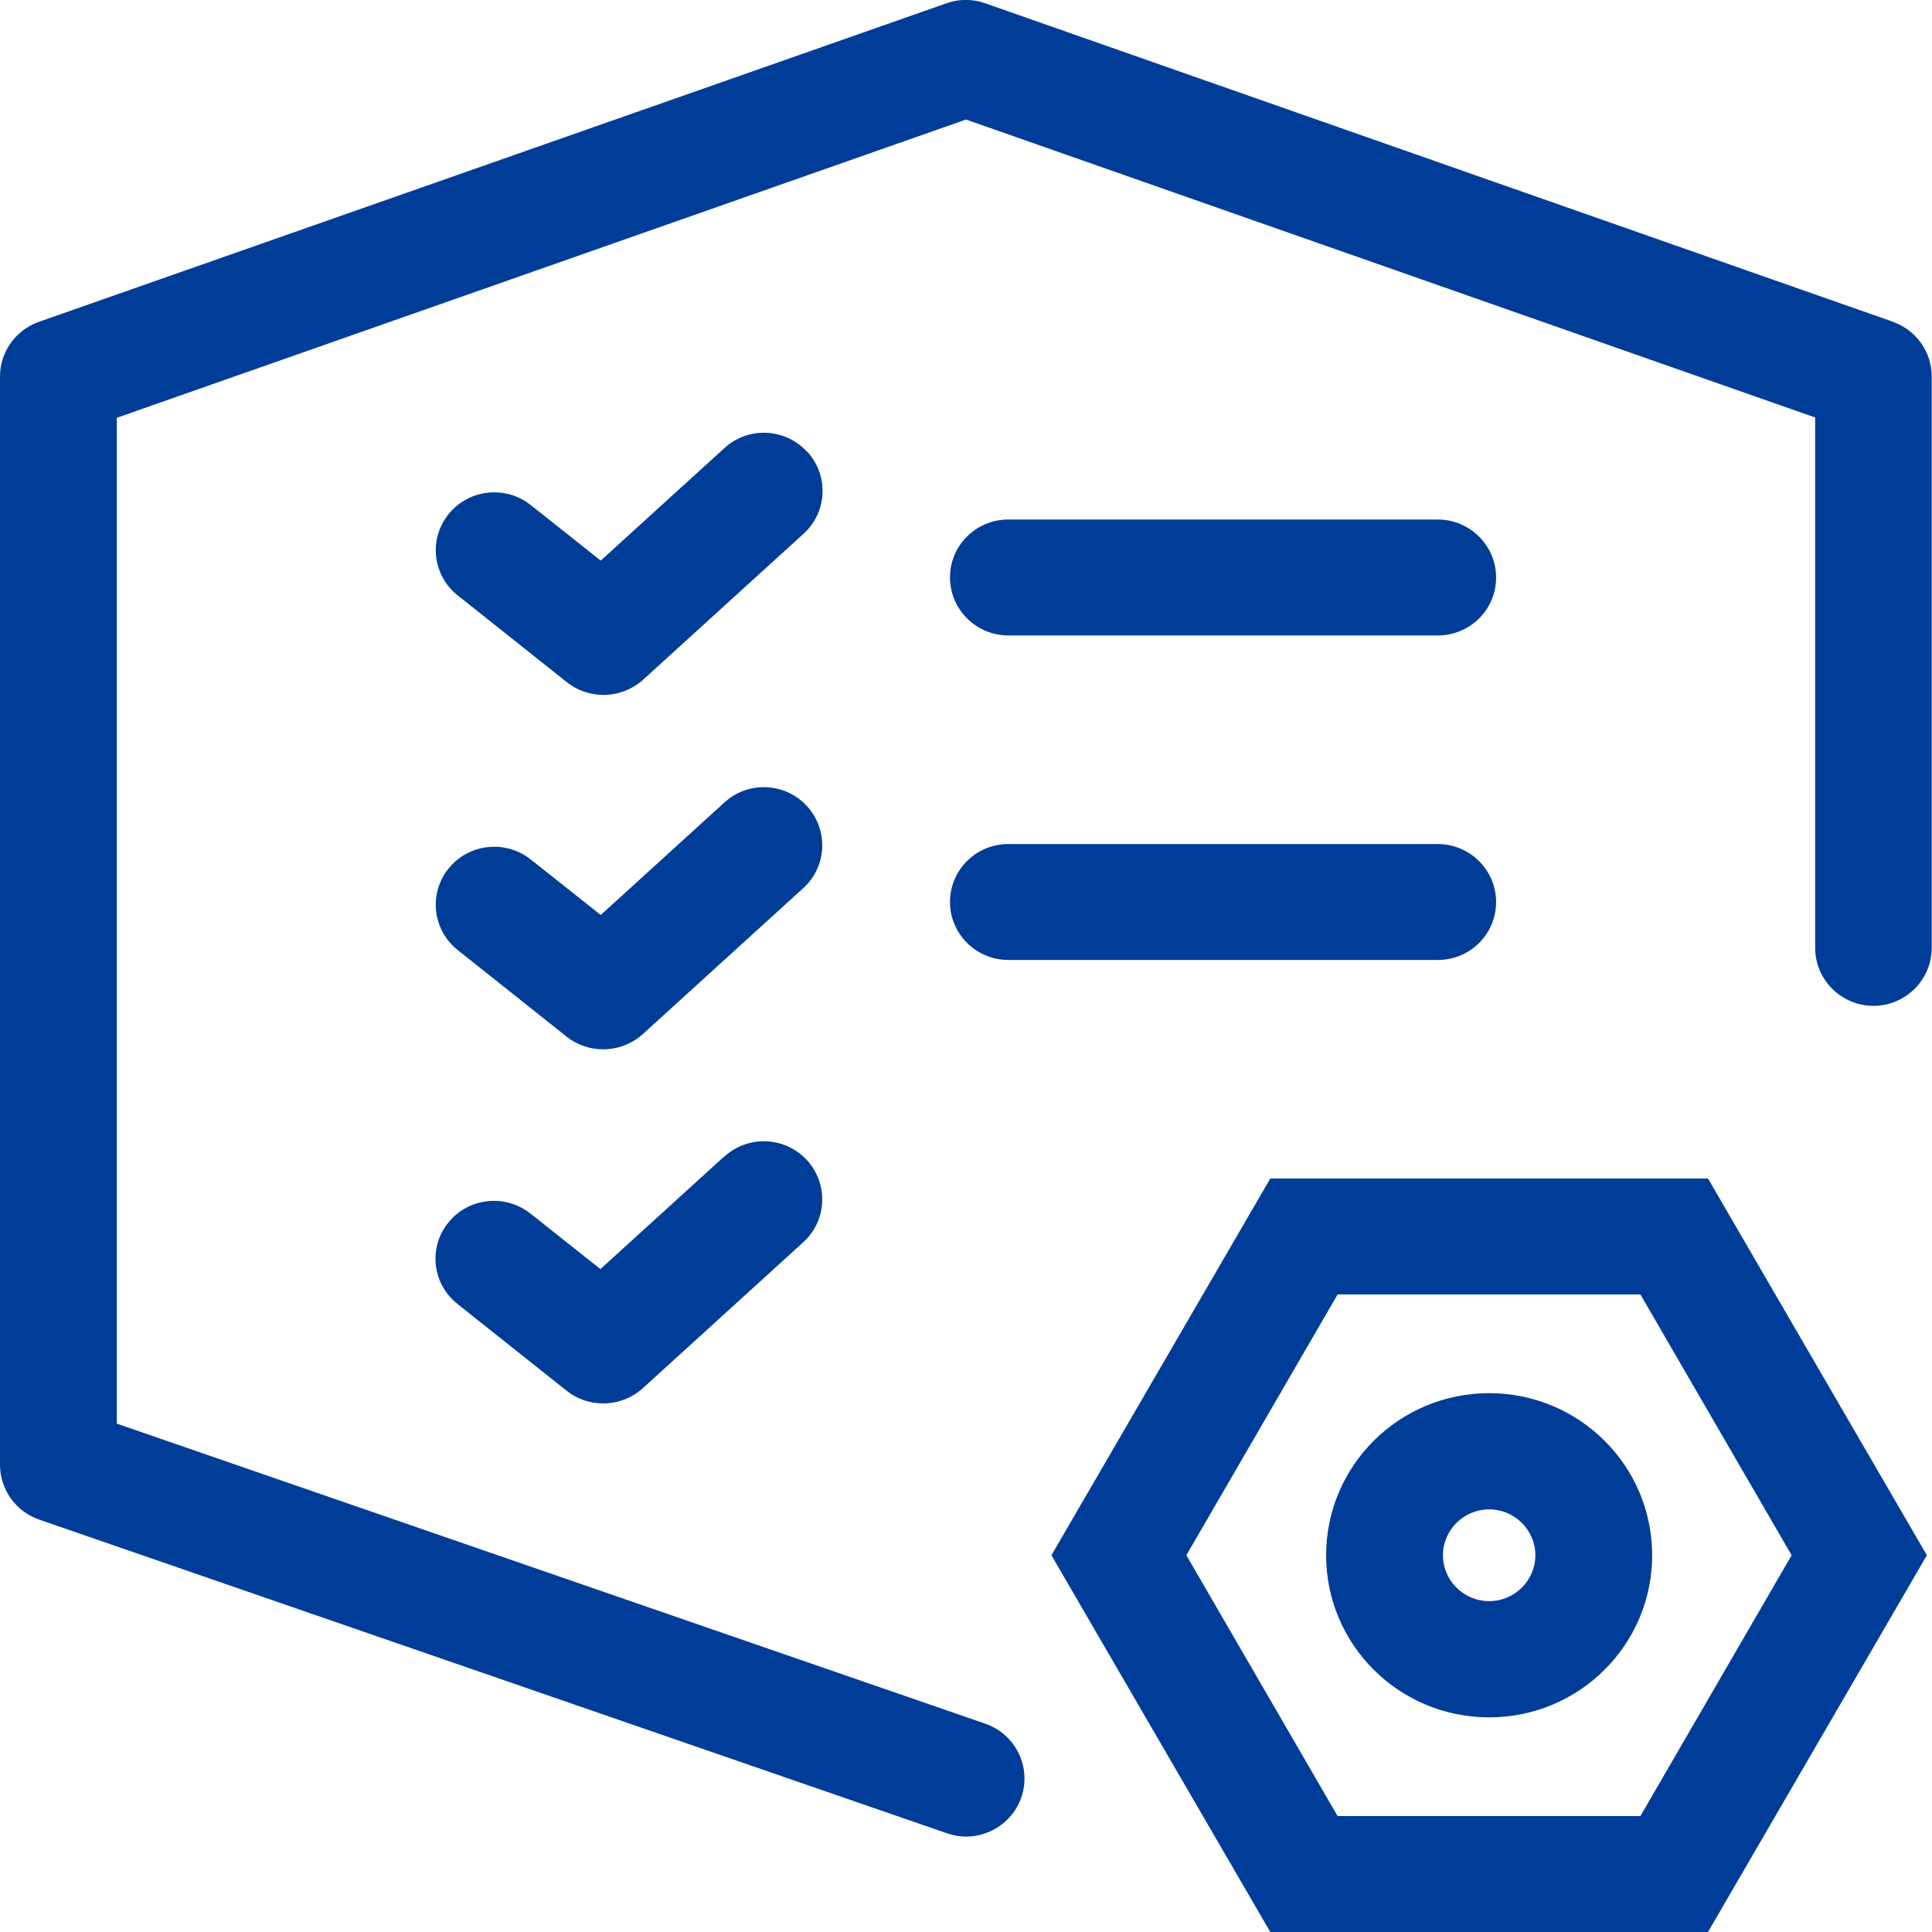
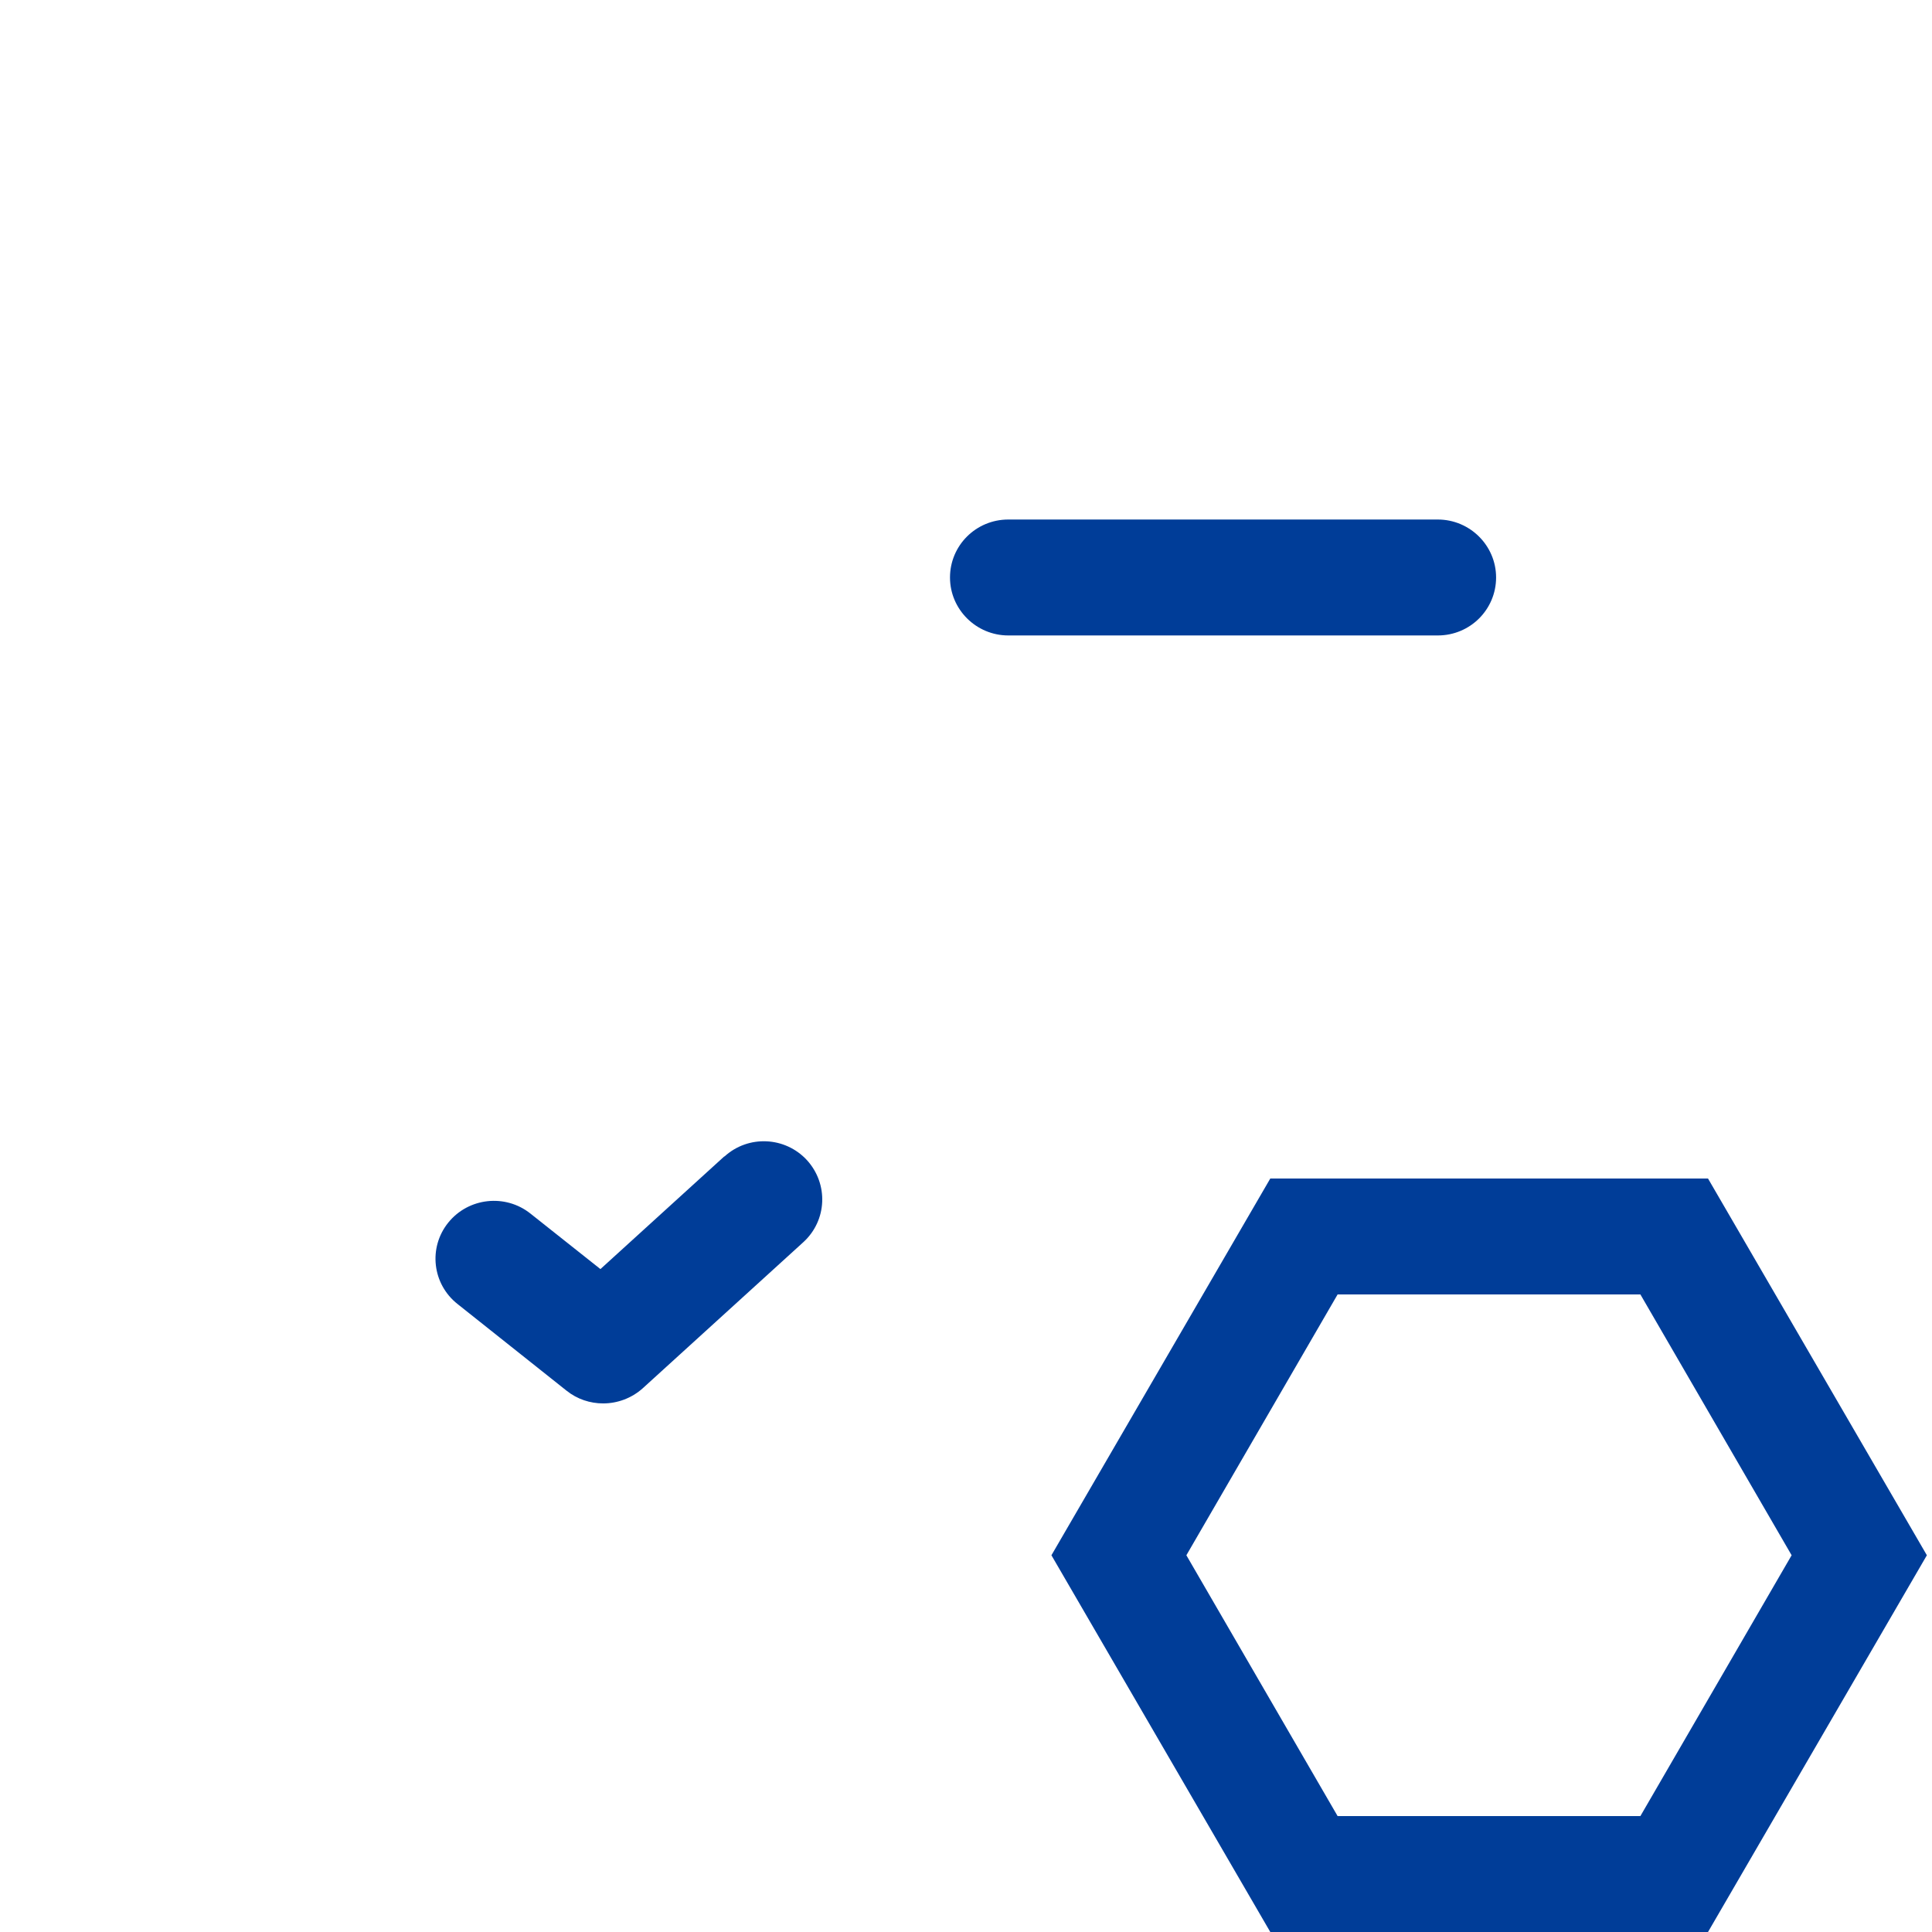
<svg xmlns="http://www.w3.org/2000/svg" id="_图层_1" data-name="图层 1" viewBox="0 0 64 64">
  <defs>
    <style>
      .cls-1 {
        fill: #003d98;
      }
    </style>
  </defs>
-   <path class="cls-1" d="M62.71,10.66L32.64,.11c-.42-.15-.87-.15-1.29,0L1.29,10.66c-.77,.27-1.29,1-1.29,1.81V48.52c0,.82,.52,1.55,1.3,1.82l30.07,10.39c.21,.07,.42,.11,.63,.11,.8,0,1.55-.5,1.83-1.29,.35-1-.18-2.1-1.19-2.45L3.87,47.16V13.84L32,3.96l28.13,9.87V31.4c0,1.06,.87,1.92,1.93,1.92s1.93-.86,1.93-1.92V12.47c0-.82-.52-1.54-1.29-1.81Z" />
  <path class="cls-1" d="M23.99,38.31l-4.1,3.73-2.32-1.84c-.83-.66-2.05-.53-2.72,.3-.67,.83-.53,2.04,.31,2.7l3.61,2.87c.35,.28,.78,.42,1.21,.42,.47,0,.94-.17,1.31-.5l5.32-4.84c.79-.72,.84-1.93,.12-2.72-.72-.78-1.94-.84-2.73-.12Z" />
-   <path class="cls-1" d="M33.4,31.8h14.23c1.07,0,1.93-.86,1.93-1.92s-.87-1.92-1.93-1.92h-14.23c-1.07,0-1.93,.86-1.93,1.92s.87,1.92,1.93,1.92Z" />
-   <path class="cls-1" d="M26.73,26.7c-.72-.78-1.94-.84-2.73-.12l-4.1,3.73-2.32-1.84c-.83-.66-2.05-.53-2.72,.3-.67,.83-.53,2.04,.3,2.7l3.61,2.87c.35,.28,.78,.42,1.21,.42,.47,0,.94-.17,1.31-.5l5.32-4.84c.79-.72,.84-1.93,.12-2.72Z" />
  <path class="cls-1" d="M33.4,21.05h14.23c1.07,0,1.93-.86,1.93-1.92s-.87-1.92-1.93-1.92h-14.23c-1.07,0-1.93,.86-1.93,1.92s.87,1.92,1.93,1.92Z" />
-   <path class="cls-1" d="M26.73,14.96c-.72-.78-1.94-.84-2.73-.12l-4.1,3.73-2.32-1.84c-.83-.66-2.05-.53-2.72,.3-.67,.83-.53,2.04,.31,2.7l3.61,2.87c.35,.28,.78,.42,1.21,.42,.47,0,.94-.17,1.31-.5l5.32-4.84c.79-.72,.84-1.93,.12-2.72Z" />
-   <path class="cls-1" d="M49.33,46.15c-2.98,0-5.4,2.4-5.4,5.37s2.42,5.37,5.4,5.37,5.4-2.4,5.4-5.37-2.42-5.37-5.4-5.37Zm0,6.89c-.84,0-1.53-.68-1.53-1.52s.69-1.52,1.53-1.52,1.53,.68,1.53,1.52-.69,1.52-1.53,1.52Z" />
  <path class="cls-1" d="M42.08,39.04l-7.25,12.48,7.25,12.48h14.5l7.25-12.48-7.25-12.48h-14.5Zm12.26,21.12h-10.03l-5.01-8.64,5.01-8.64h10.03l5.01,8.64-5.01,8.64Z" />
</svg>